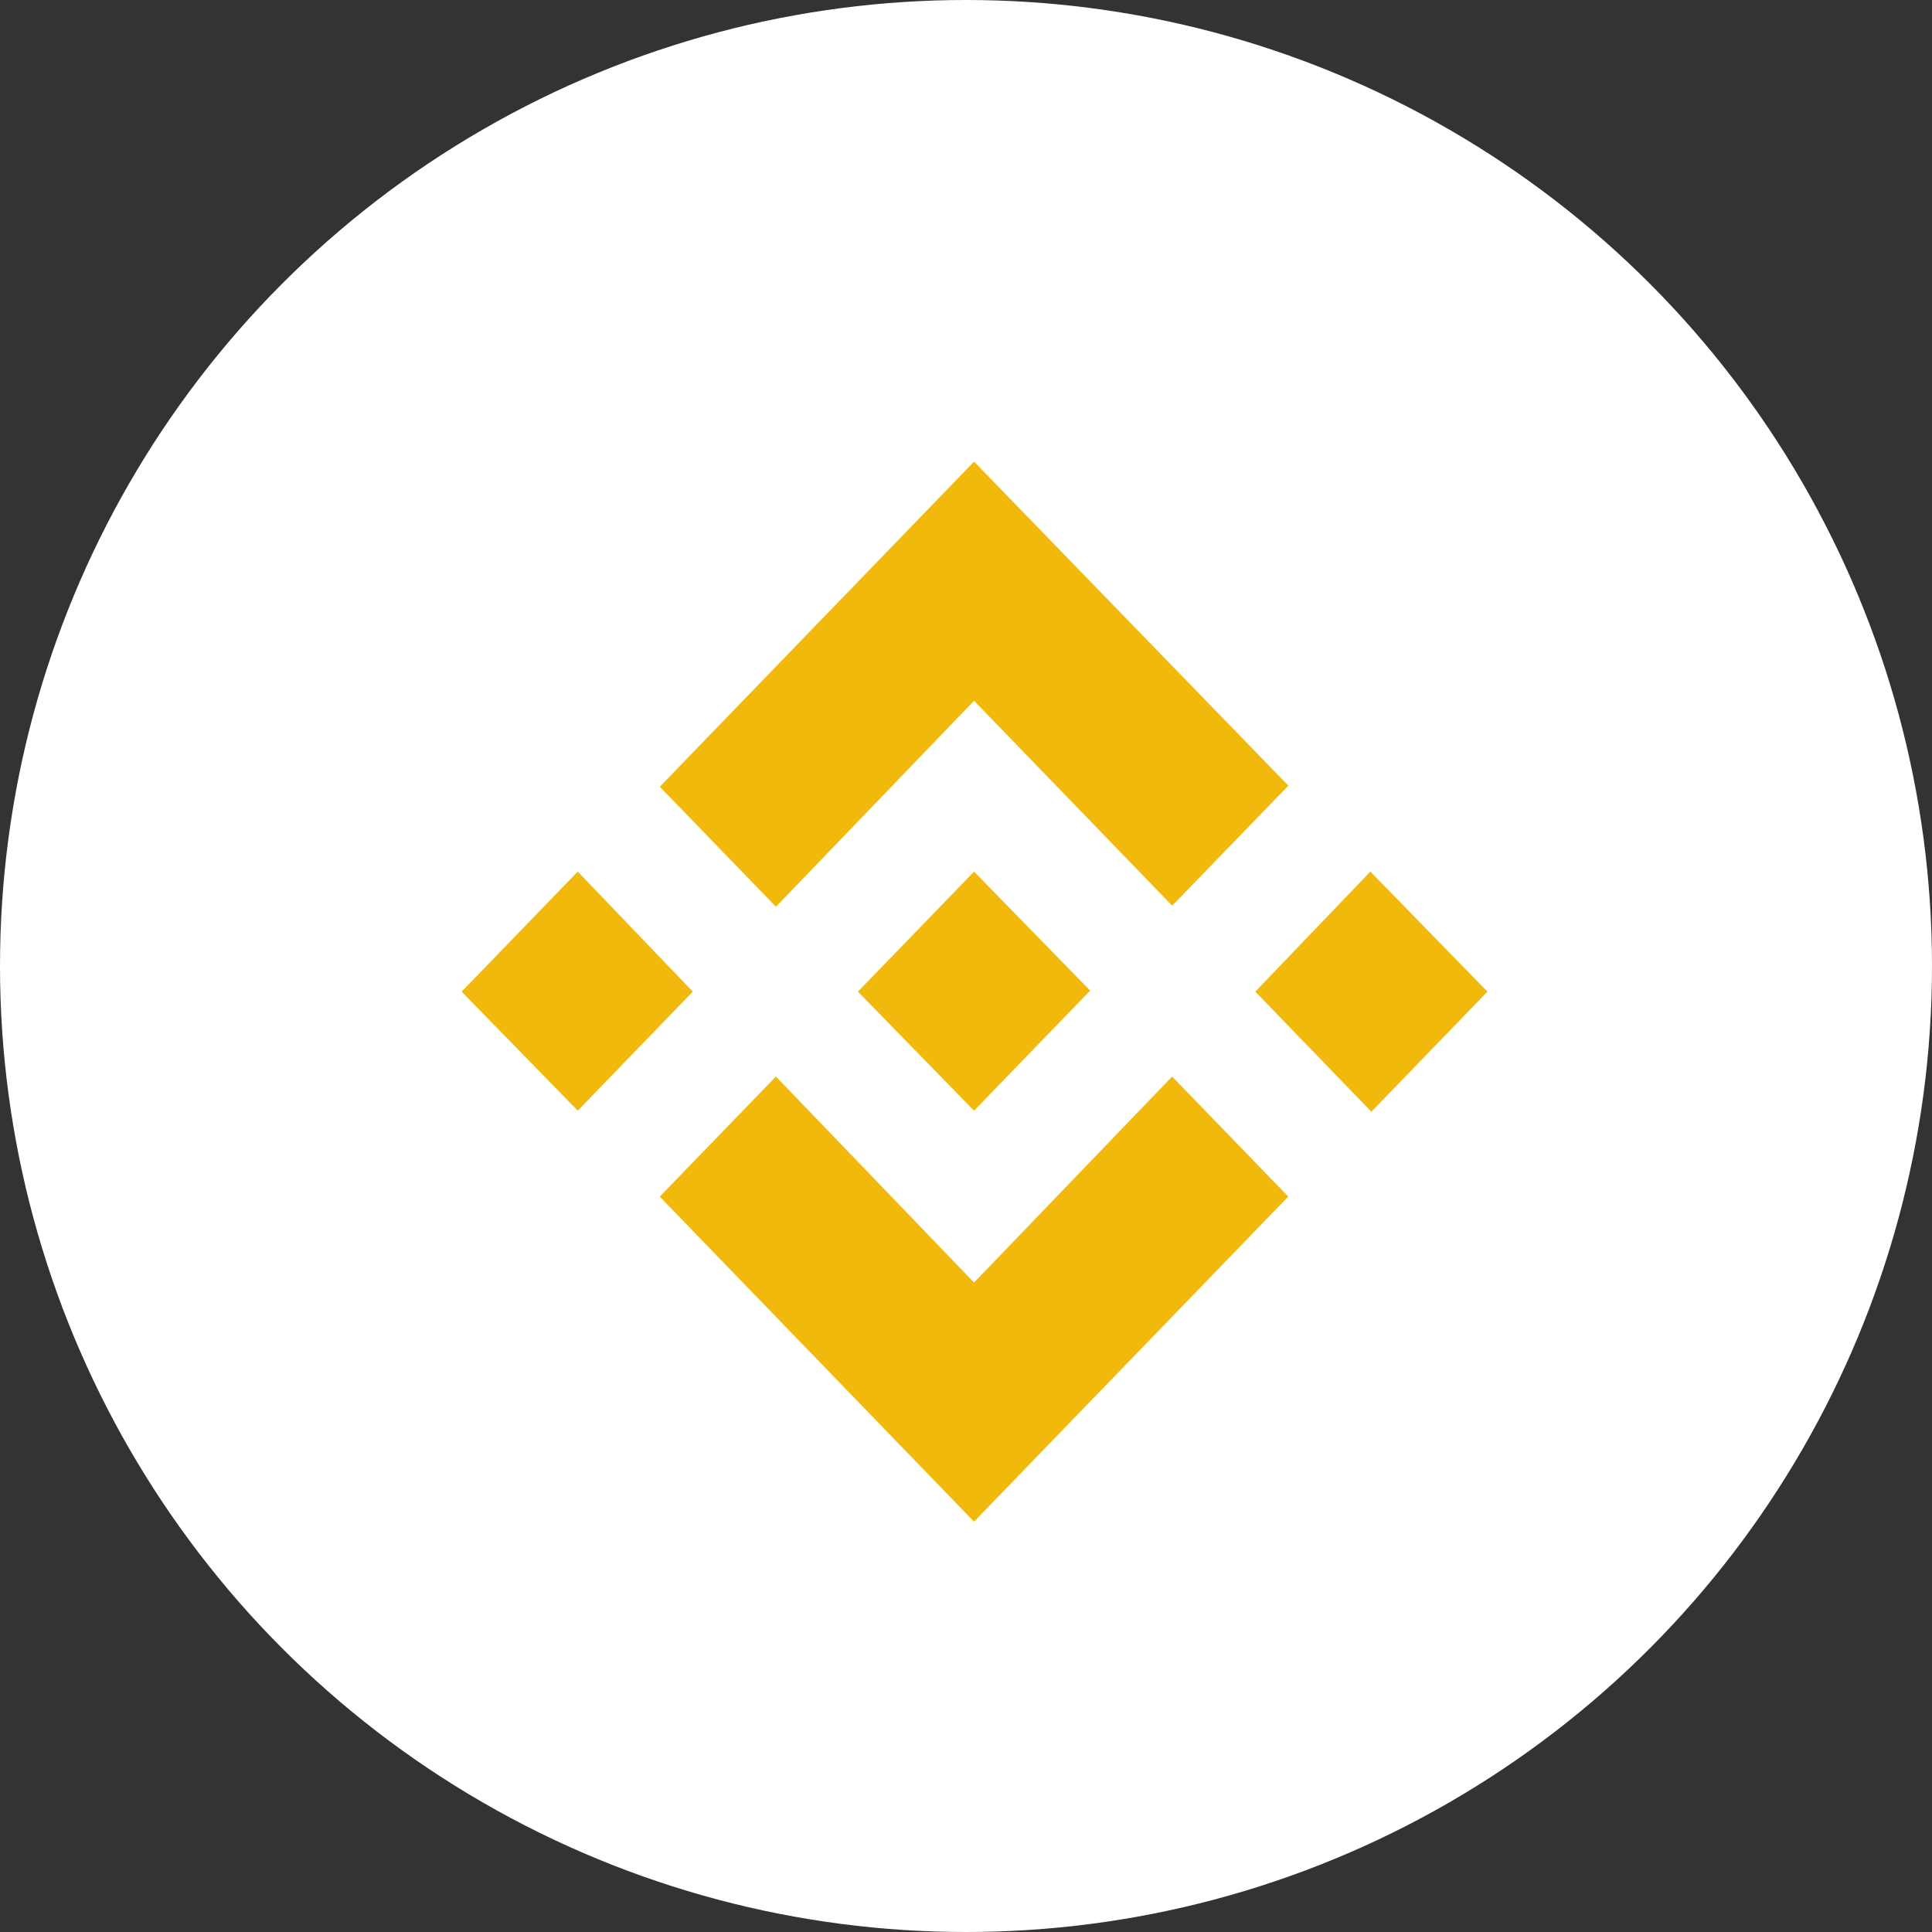
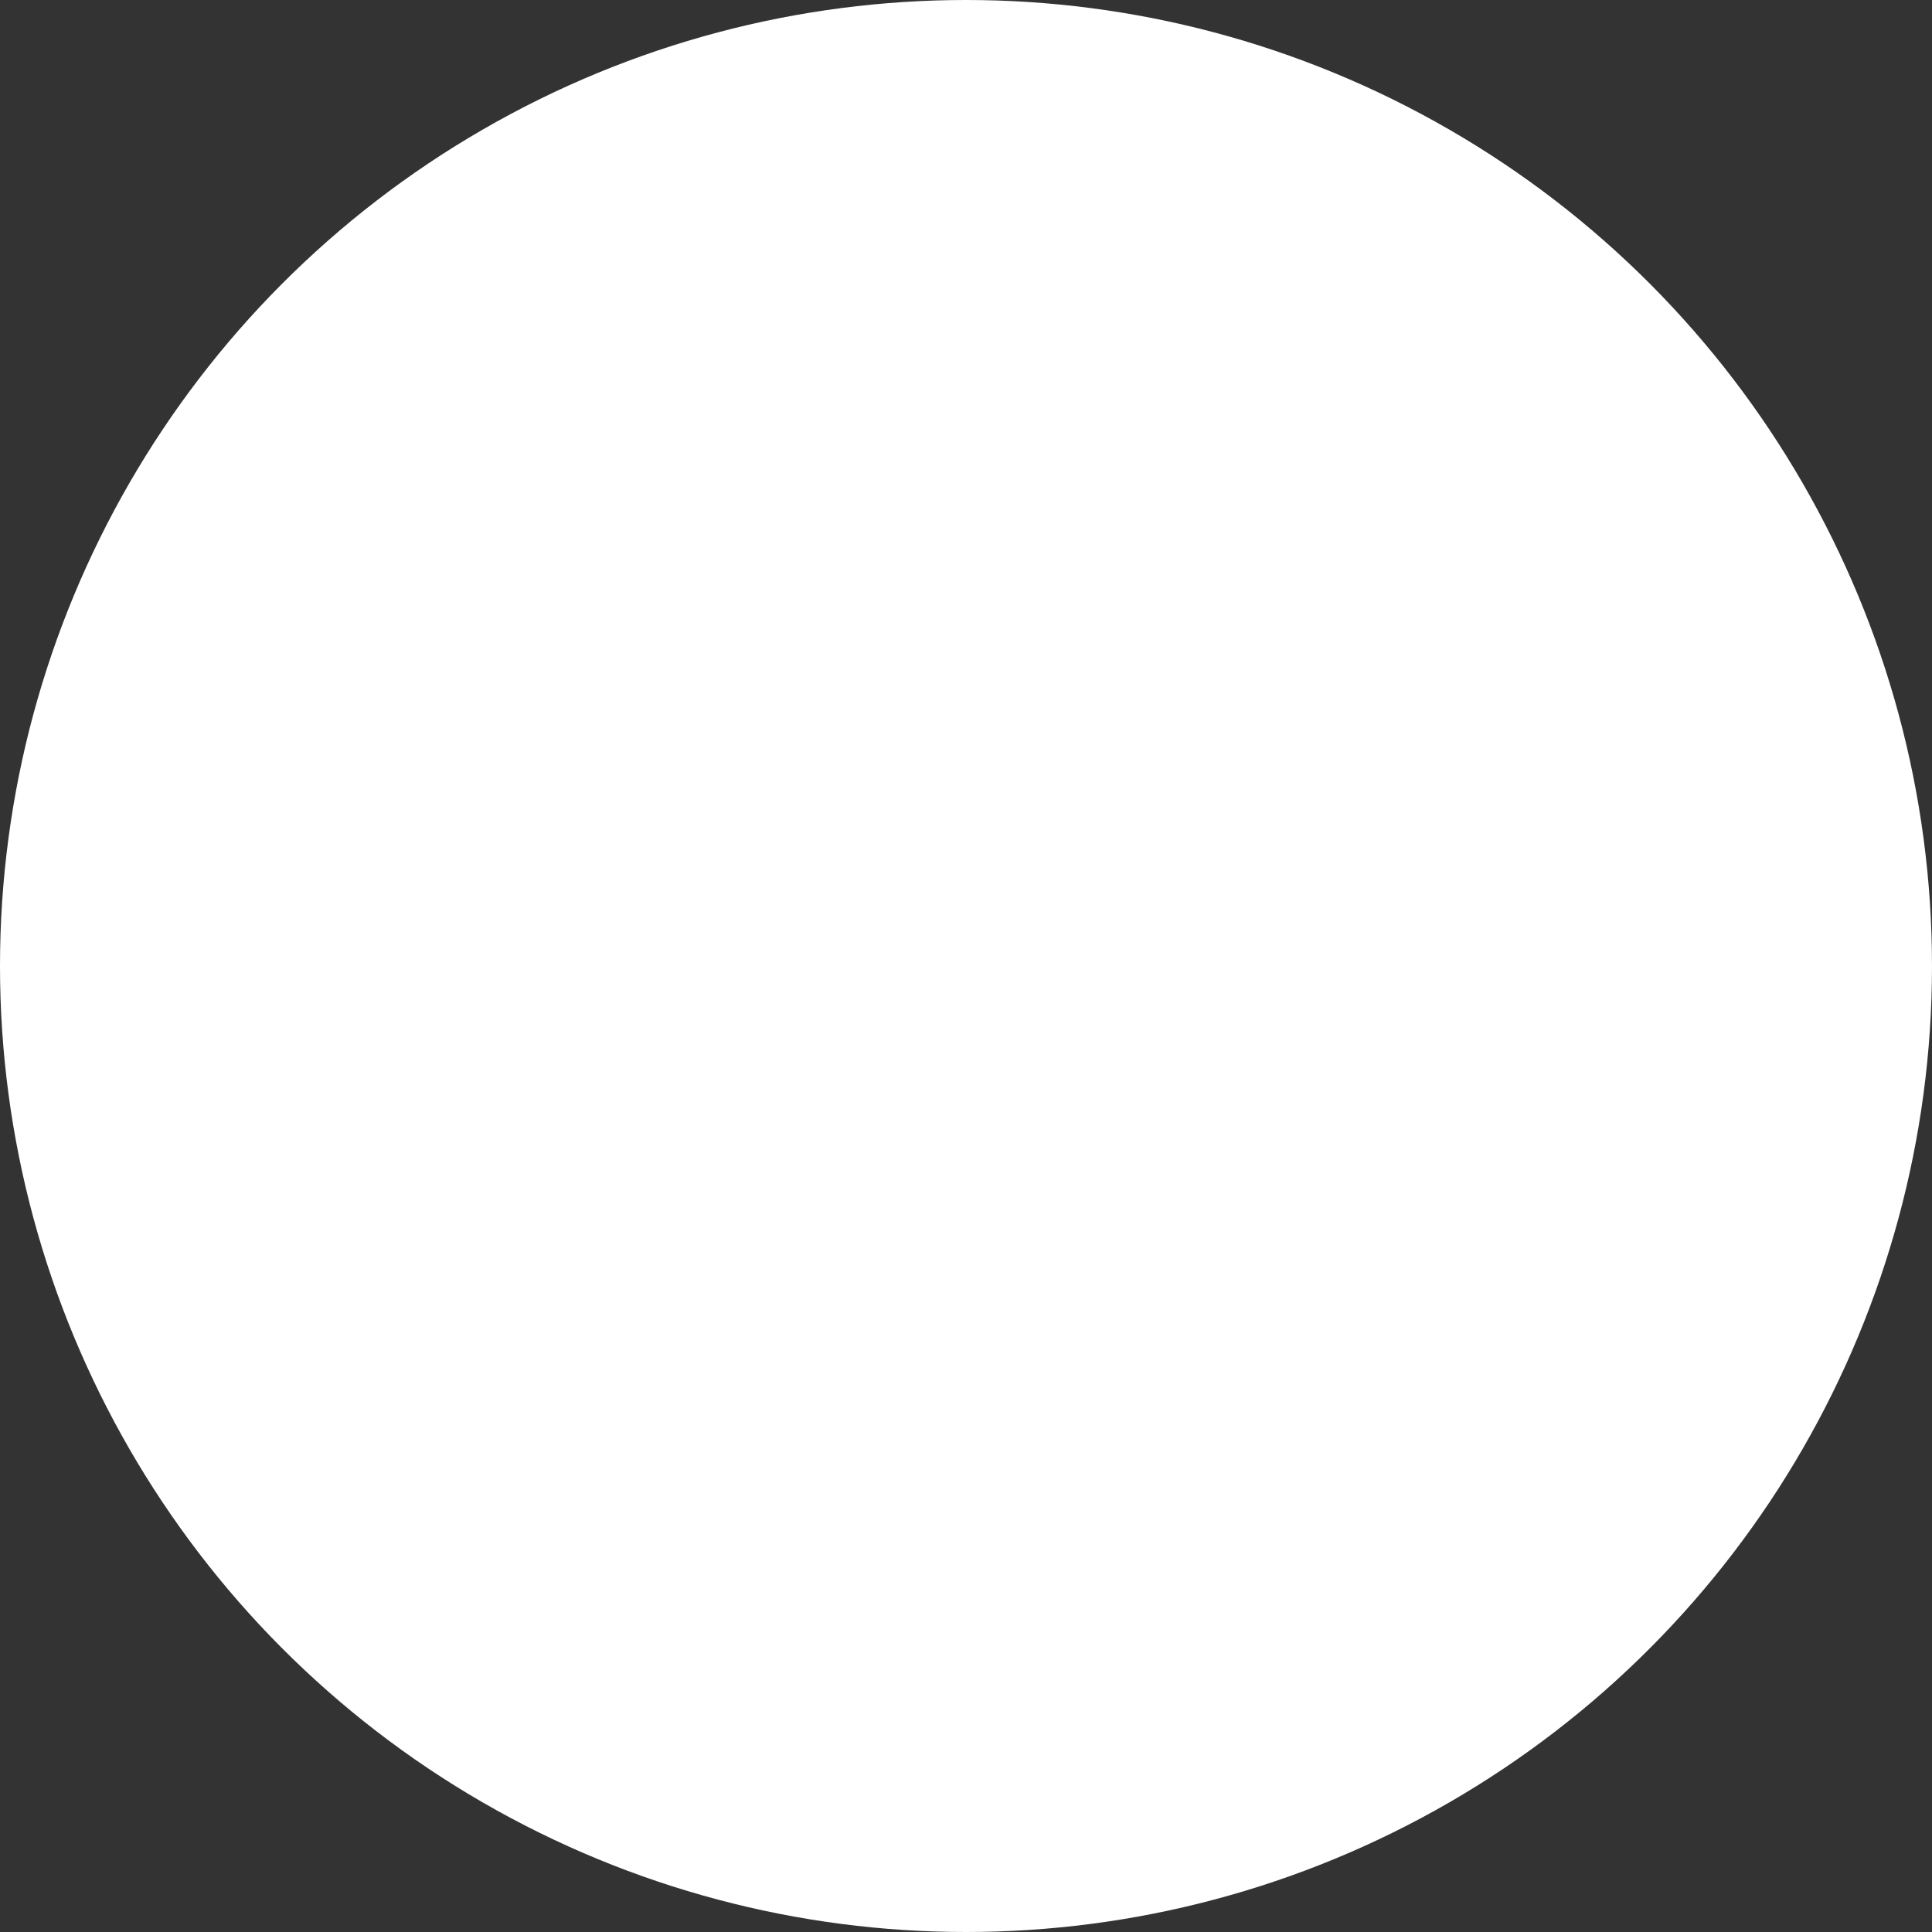
<svg xmlns="http://www.w3.org/2000/svg" width="113" height="113" viewBox="0 0 113 113" fill="none">
  <rect x="0" y="0" width="113" height="113" fill="#333333" stroke="none" />
  <circle cx="56.5" cy="56.5" r="56.5" fill="white" />
  <g clip-path="url(#clip0_2012_368)">
-     <path d="M40.522 58L33.792 64.961L27 58L33.792 50.977L40.522 58ZM56.971 40.987L68.561 52.973L75.355 45.952L56.971 27L38.59 46.014L45.384 53.035L56.971 40.987ZM80.15 50.977L73.421 58L80.21 65.023L87 58L80.15 50.977ZM56.971 75.013L45.382 62.965L38.587 69.988L56.969 89L75.35 69.986L68.556 62.965L56.971 75.013ZM56.971 64.964L63.763 57.938L56.971 50.979L50.179 58L56.971 64.964Z" fill="#F0B90B" />
-   </g>
+     </g>
  <defs>
    <clipPath id="clip0_2012_368">
      <rect width="80" height="80" fill="white" transform="translate(17 17)" />
    </clipPath>
  </defs>
</svg>